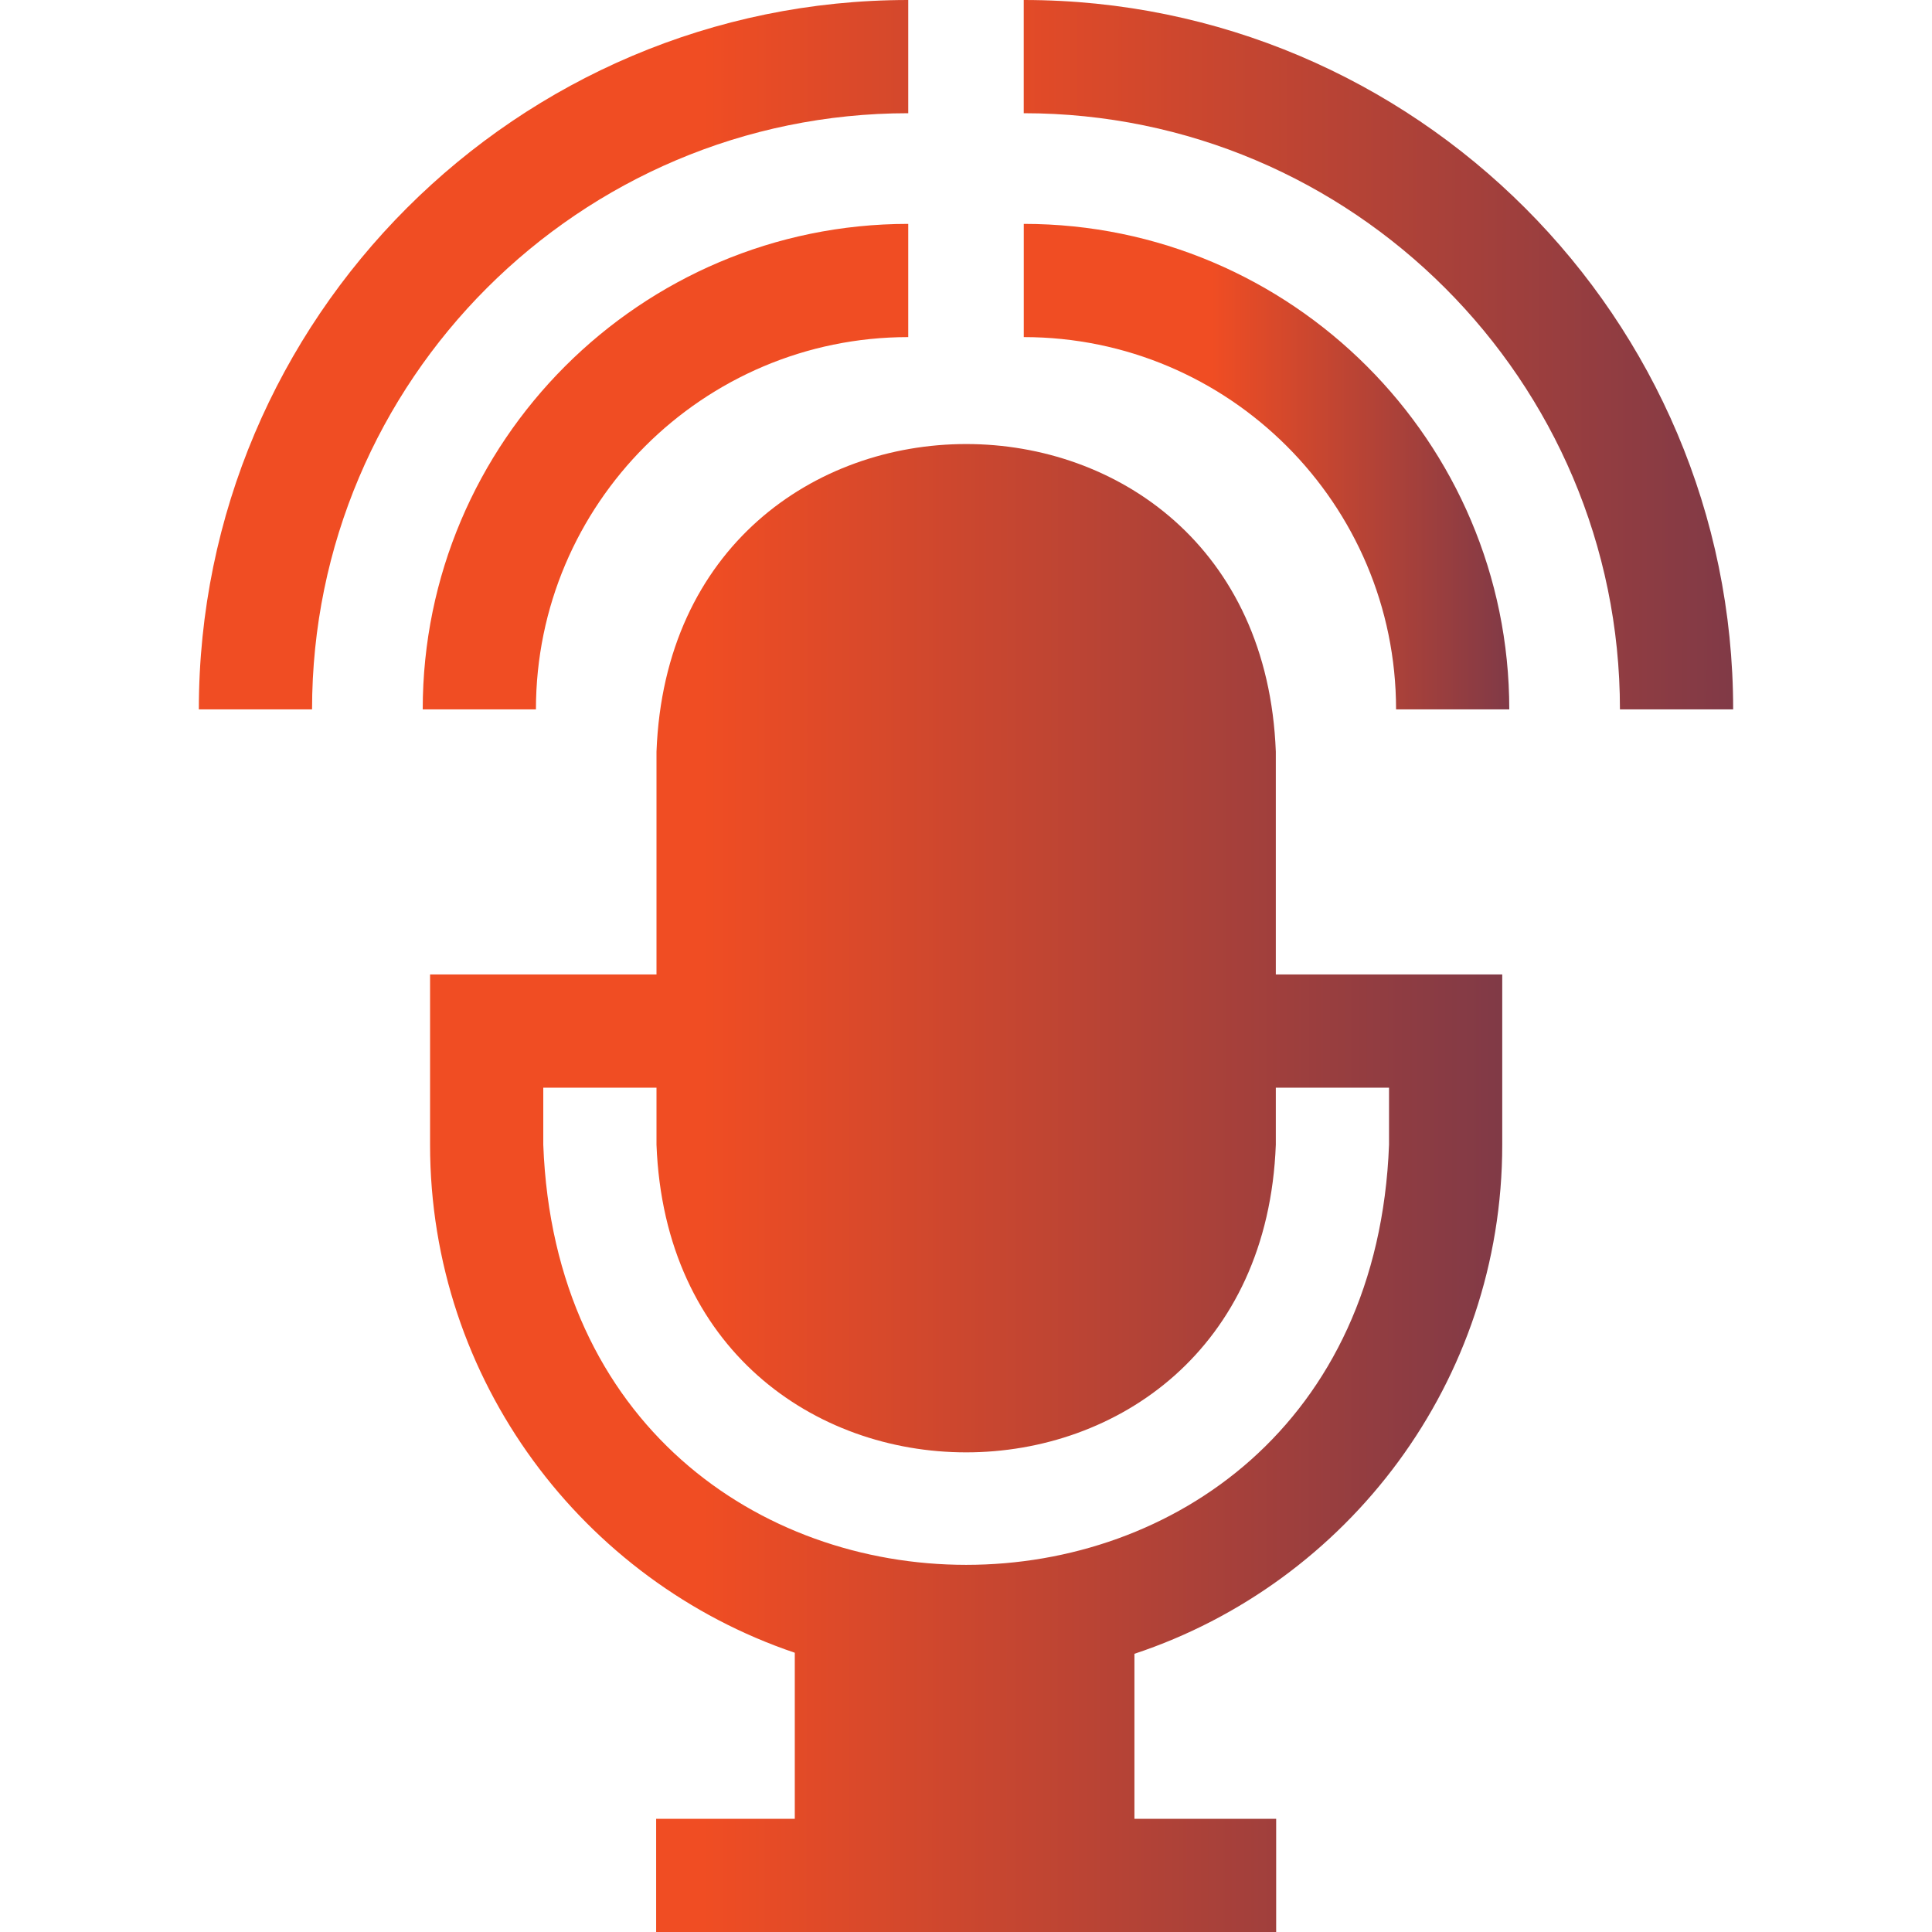
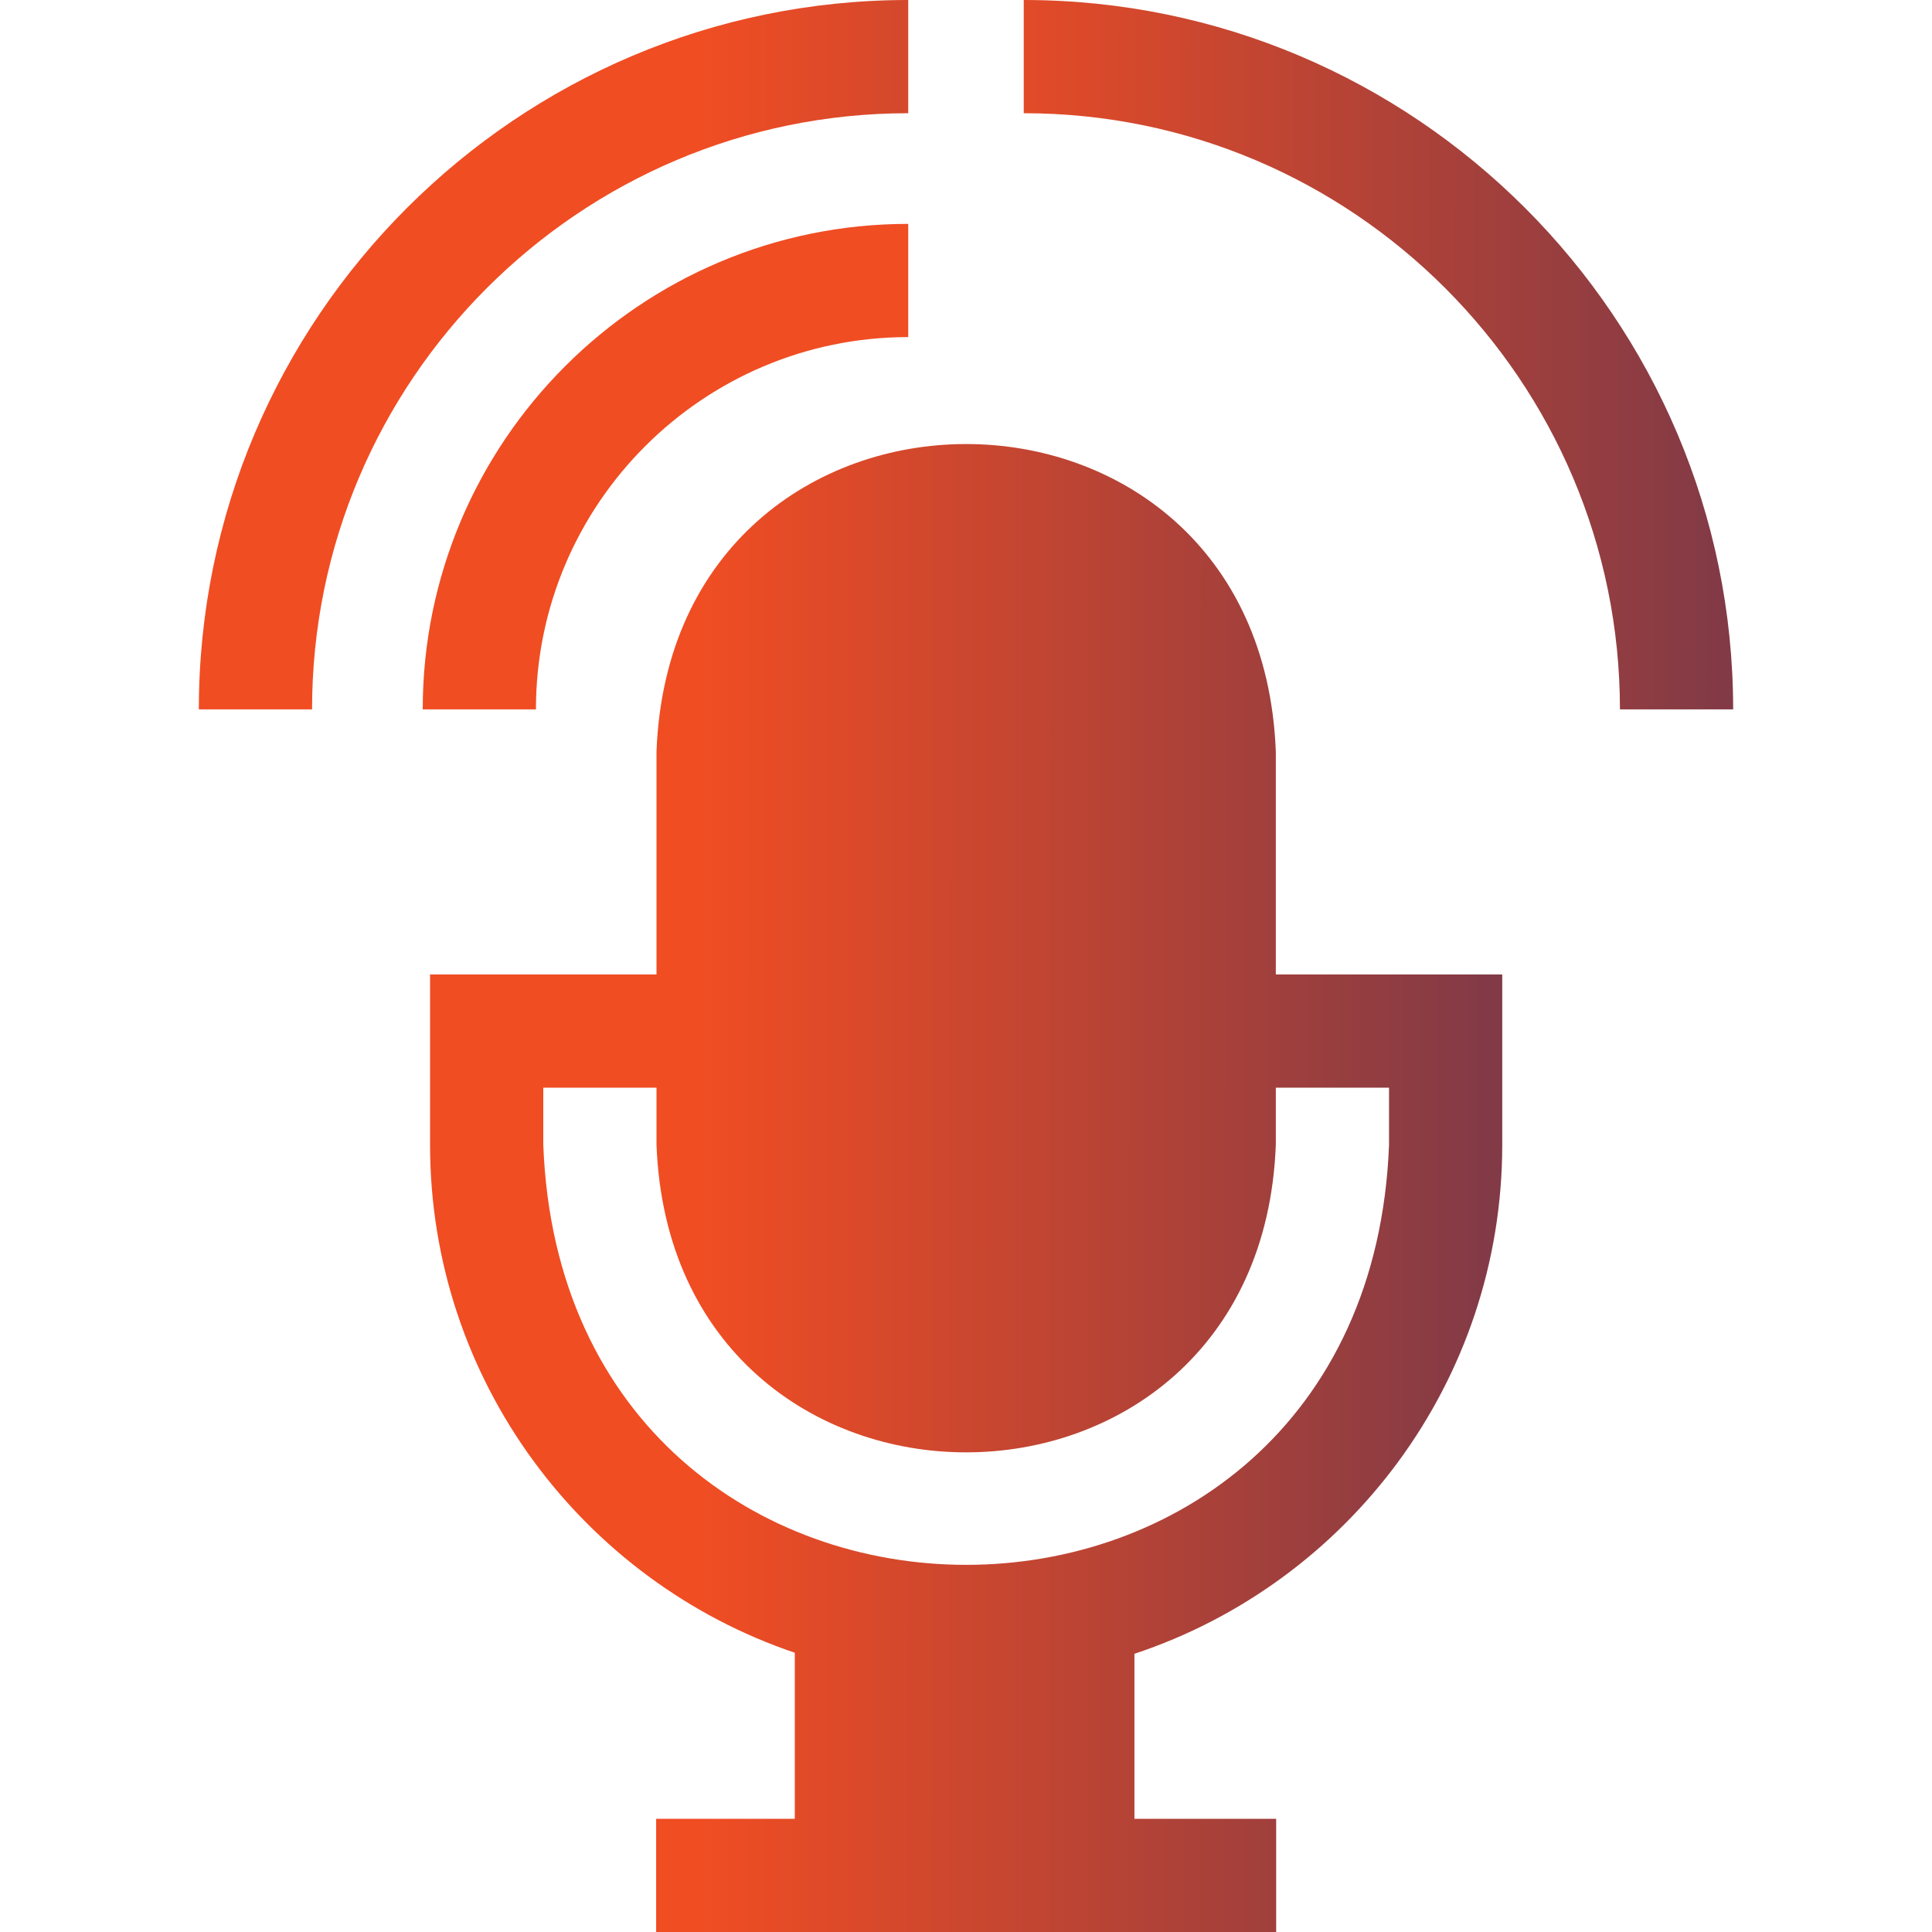
<svg xmlns="http://www.w3.org/2000/svg" width="50" height="50" viewBox="0 0 50 50" fill="none">
  <g clip-path="url(#clip0_106_199)">
    <path d="M33.018 19.453C32.614 8.834 17.391 8.842 16.99 19.453V25.219H11.13V29.626C11.13 35.726 15.087 40.919 20.569 42.773V47.07H16.981V50H33.027V47.07H29.359V42.8C34.882 40.969 38.878 35.755 38.878 29.626V25.219H33.018V19.453H33.018ZM35.948 28.149V29.626C35.396 44.128 14.607 44.117 14.06 29.626V28.149H16.99V29.625C17.394 40.245 32.618 40.237 33.018 29.625V28.149H35.948ZM23.505 2.93V0C13.382 0 5.146 8.236 5.146 18.359H8.076C8.076 9.851 14.998 2.93 23.505 2.93Z" fill="url(#paint0_linear_106_199)" />
    <path d="M23.505 8.724V5.794C16.577 5.794 10.94 11.431 10.94 18.359H13.87C13.87 13.046 18.192 8.724 23.505 8.724ZM26.494 0V2.93C35.002 2.93 41.924 9.851 41.924 18.359H44.854C44.854 8.236 36.618 0 26.494 0Z" fill="url(#paint1_linear_106_199)" />
-     <path d="M26.495 5.794V8.724C31.808 8.724 36.13 13.046 36.13 18.359H39.06C39.06 11.431 33.423 5.794 26.495 5.794Z" fill="url(#paint2_linear_106_199)" />
  </g>
  <defs>
    <linearGradient id="paint0_linear_106_199" x1="5.146" y1="25" x2="56.067" y2="25.013" gradientUnits="userSpaceOnUse">
      <stop offset="0.256" stop-color="#F04D23" />
      <stop offset="1" stop-color="#242A64" />
    </linearGradient>
    <linearGradient id="paint1_linear_106_199" x1="10.94" y1="9.18" x2="62.135" y2="9.216" gradientUnits="userSpaceOnUse">
      <stop offset="0.256" stop-color="#F04D23" />
      <stop offset="1" stop-color="#242A64" />
    </linearGradient>
    <linearGradient id="paint2_linear_106_199" x1="26.495" y1="12.077" x2="45.463" y2="12.084" gradientUnits="userSpaceOnUse">
      <stop offset="0.256" stop-color="#F04D23" />
      <stop offset="1" stop-color="#242A64" />
    </linearGradient>
    <clipPath id="clip0_106_199">
      <rect width="50" height="50" fill="white" />
    </clipPath>
  </defs>
</svg>